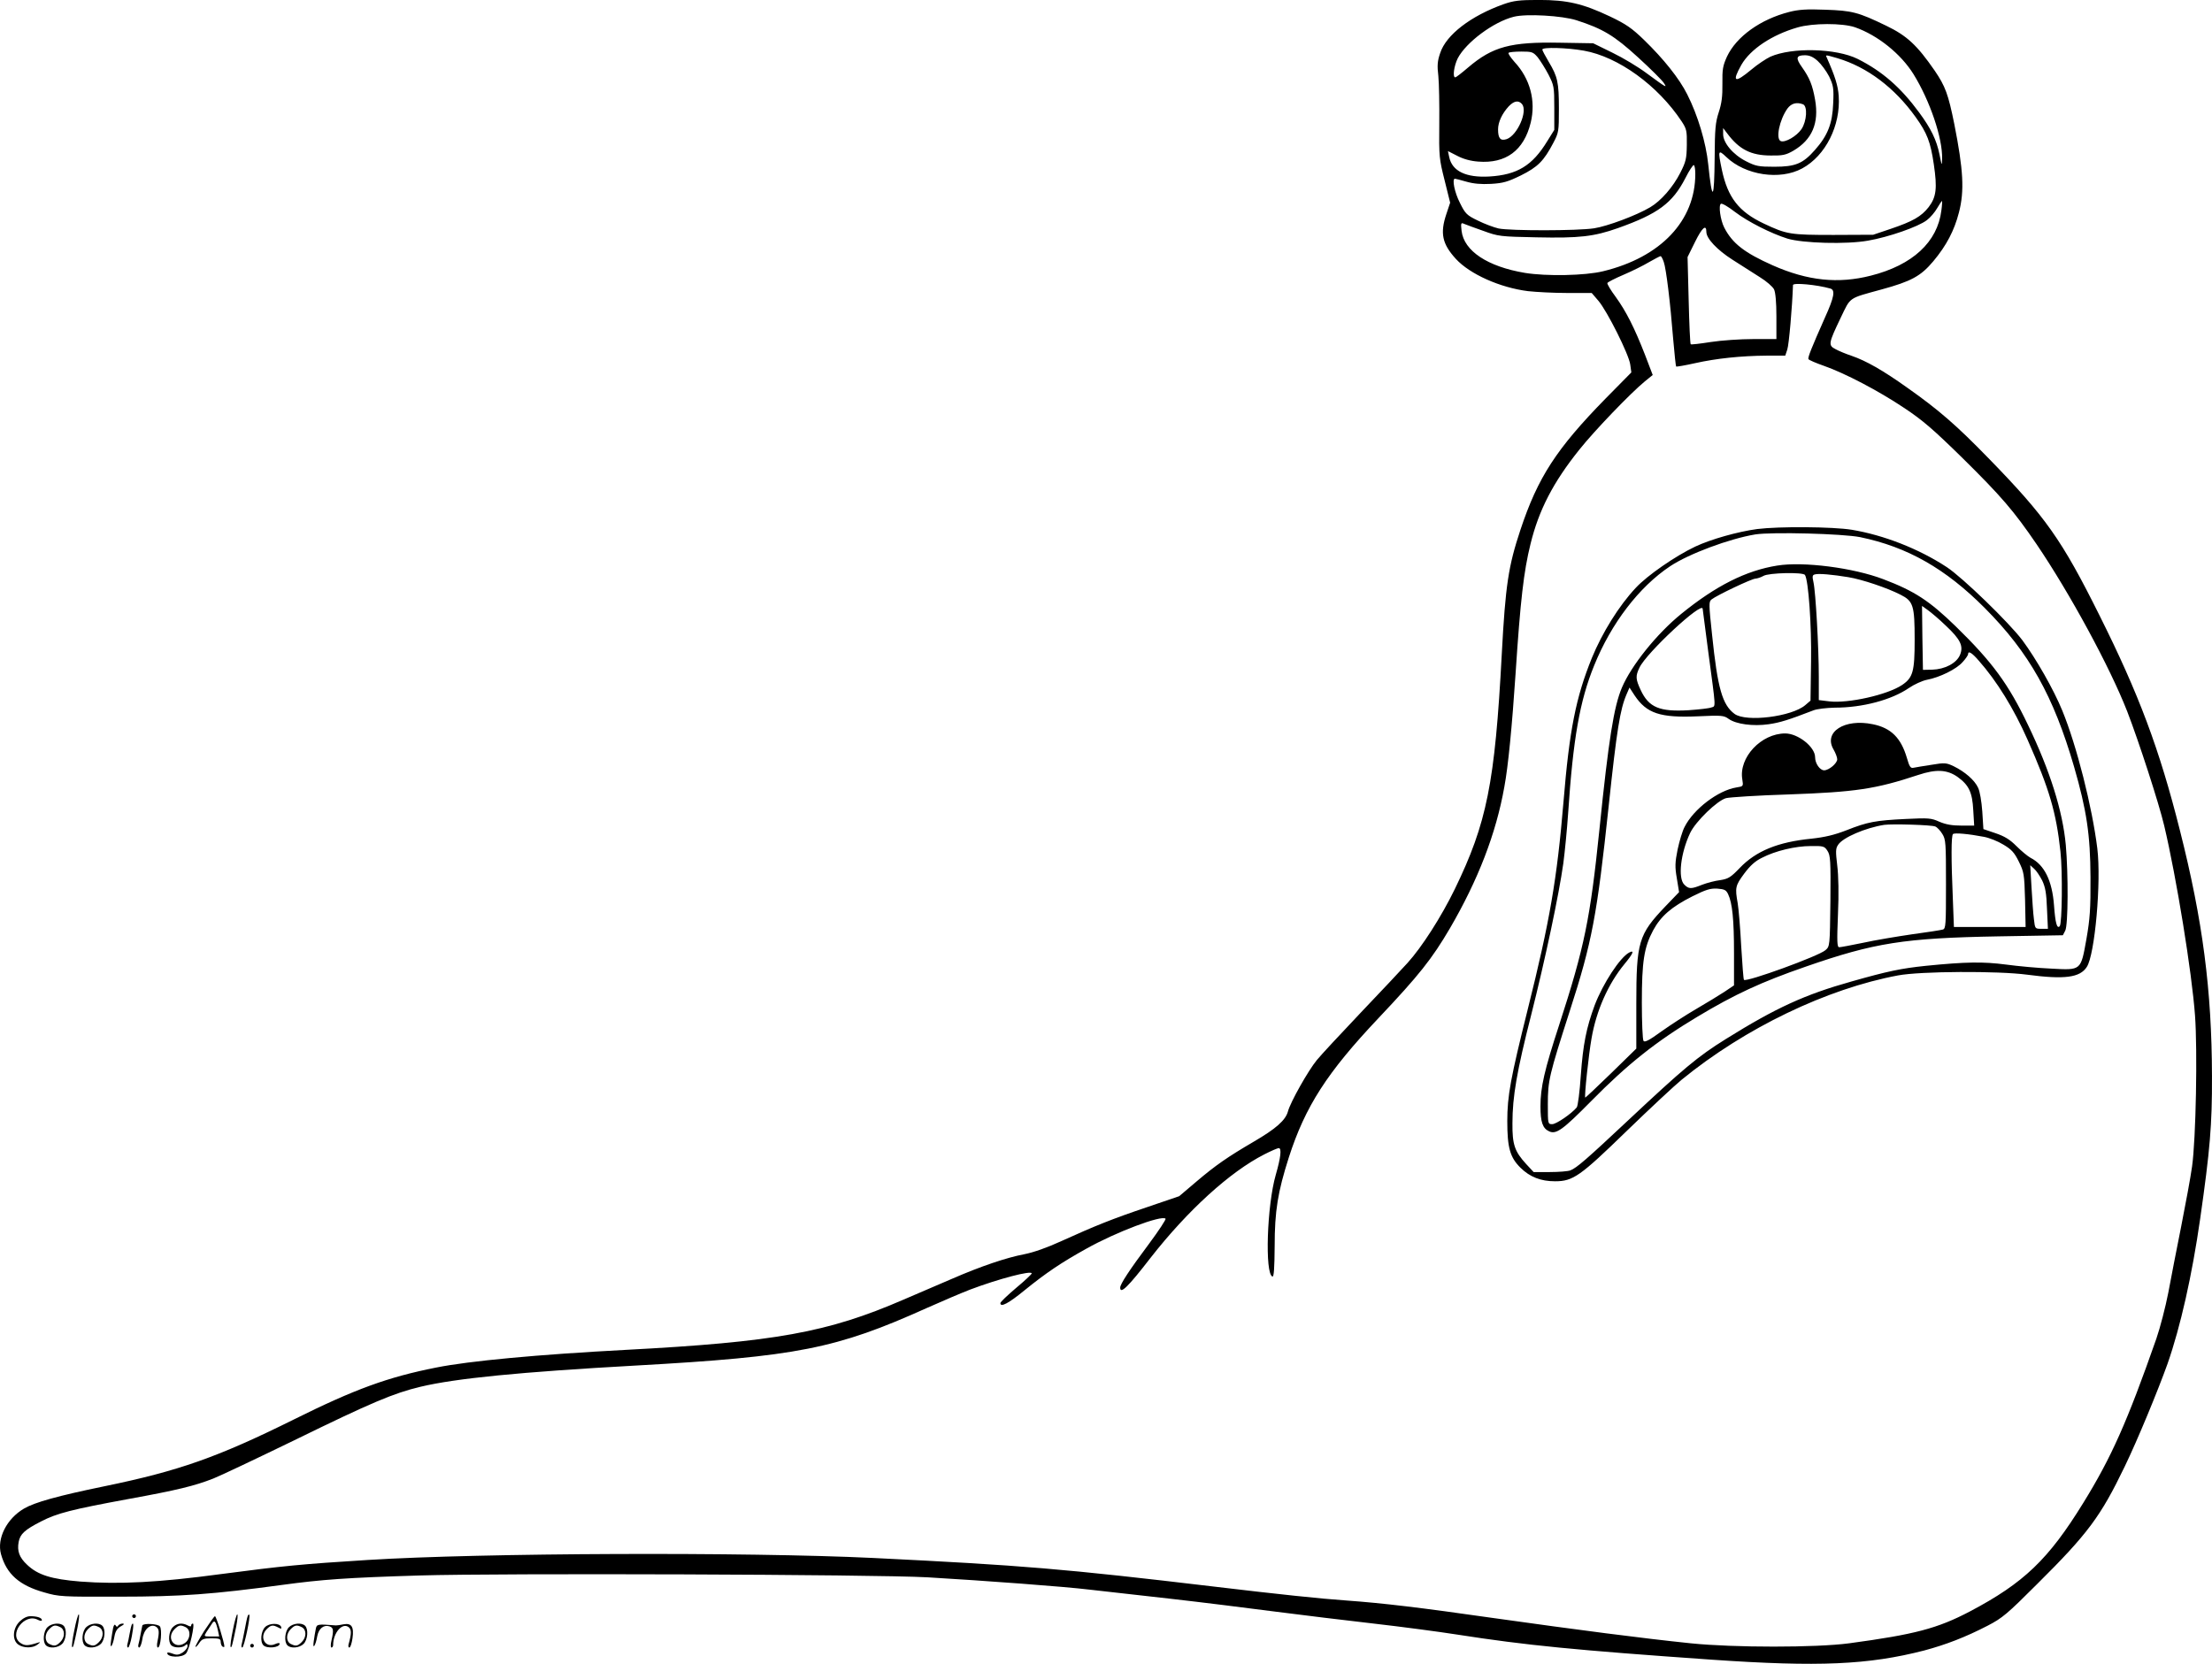
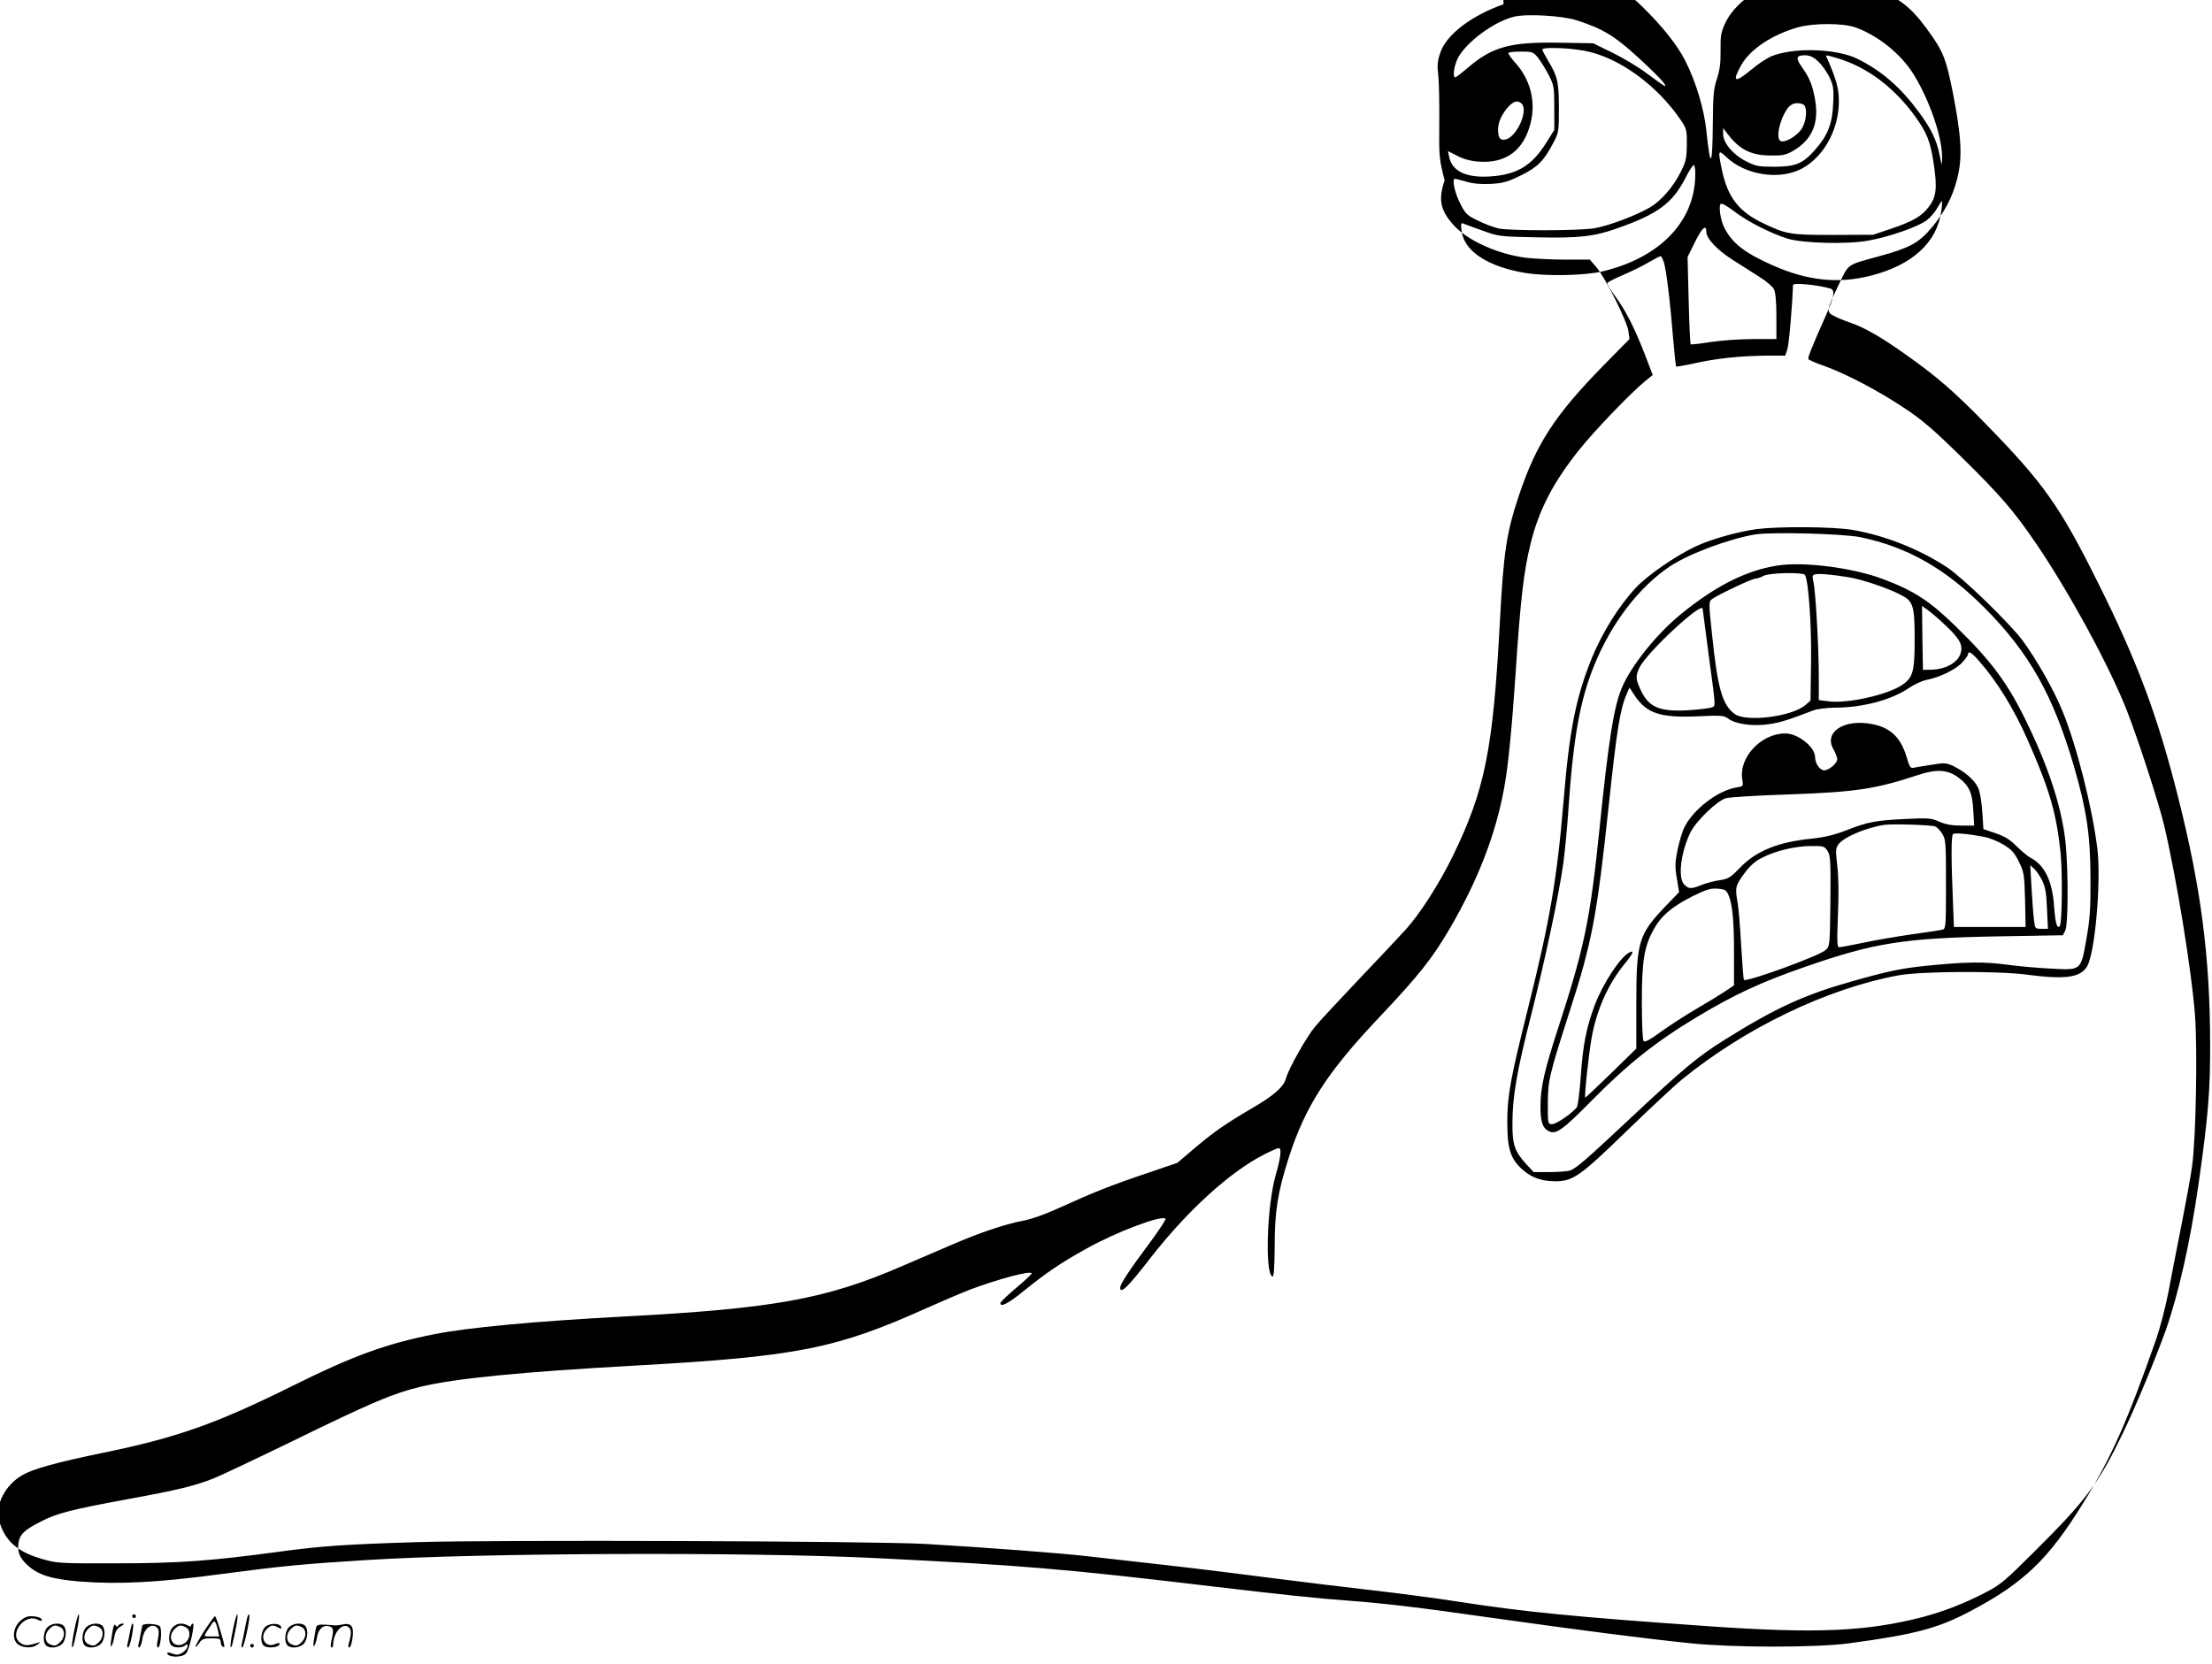
<svg xmlns="http://www.w3.org/2000/svg" version="1.0" viewBox="0 0 1200.045 902.832" preserveAspectRatio="xMidYMid meet">
  <g transform="translate(-0.274,903.979) scale(0.1,-0.1)" fill="#000000" stroke="none">
-     <path d="M8160 9017 c-177 -63 -312 -166 -344 -265 -15 -43 -17 -68 -10 -125 4 -40 6 -156 5 -259 -2 -178 0 -192 29 -307 l30 -121 -20 -60 c-36 -106 -23 -164 51 -245 76 -83 240 -156 391 -175 45 -5 142 -10 214 -10 l132 0 36 -42 c48 -56 166 -292 173 -346 l6 -43 -140 -142 c-267 -273 -367 -427 -462 -713 -65 -196 -81 -299 -101 -674 -37 -700 -81 -917 -255 -1275 -74 -152 -179 -315 -256 -400 -30 -33 -144 -155 -254 -270 -110 -116 -217 -231 -238 -257 -47 -57 -144 -229 -157 -279 -13 -48 -65 -94 -187 -165 -140 -82 -204 -126 -310 -216 l-93 -79 -173 -59 c-187 -63 -282 -101 -467 -185 -76 -35 -150 -61 -201 -71 -95 -18 -235 -65 -391 -133 -62 -26 -180 -78 -263 -113 -413 -179 -697 -230 -1510 -273 -473 -25 -849 -60 -1027 -96 -262 -52 -440 -117 -770 -281 -415 -206 -626 -280 -1029 -363 -253 -52 -378 -87 -436 -121 -94 -55 -148 -162 -125 -247 30 -108 99 -170 235 -208 79 -23 95 -24 407 -23 335 0 509 13 885 64 214 29 348 39 745 51 436 13 2467 6 2755 -10 306 -18 740 -50 880 -67 72 -8 267 -30 435 -49 168 -19 424 -51 570 -70 146 -19 387 -48 535 -65 149 -17 353 -44 455 -60 372 -58 637 -84 1380 -136 580 -40 849 -28 1152 50 116 31 223 72 343 134 81 42 106 63 270 227 275 273 344 366 475 638 70 145 179 409 232 557 70 200 133 479 177 787 53 370 65 509 64 773 -1 467 -50 845 -174 1334 -111 442 -223 740 -436 1166 -205 412 -293 536 -603 854 -173 178 -271 263 -440 382 -132 94 -223 146 -302 173 -30 10 -69 26 -87 36 -41 21 -39 31 28 171 55 114 39 103 221 153 161 44 213 72 281 153 72 86 114 167 139 264 31 118 24 233 -25 481 -33 163 -49 205 -106 289 -96 139 -151 190 -263 244 -153 74 -185 82 -331 87 -101 4 -144 1 -195 -12 -157 -40 -287 -134 -338 -242 -23 -51 -26 -69 -25 -148 1 -68 -4 -106 -20 -155 -18 -55 -21 -91 -22 -243 -2 -237 -13 -249 -35 -38 -12 116 -56 265 -114 379 -43 86 -128 192 -234 295 -66 64 -98 86 -184 127 -148 70 -232 90 -387 90 -106 0 -137 -4 -191 -23z m395 -87 c143 -46 205 -83 335 -202 68 -62 130 -124 139 -138 20 -30 15 -27 -94 53 -44 33 -127 83 -185 111 l-104 51 -181 3 c-267 5 -364 -21 -497 -134 -35 -30 -66 -54 -70 -54 -16 0 -7 62 13 103 45 87 195 199 305 226 68 17 260 6 339 -19z m1511 -38 c123 -43 249 -144 318 -255 89 -144 158 -347 155 -459 -1 -40 -2 -39 -14 23 -16 79 -46 141 -111 229 -100 136 -200 223 -333 290 -117 58 -356 64 -474 12 -23 -11 -70 -42 -103 -70 -91 -76 -107 -68 -54 26 49 85 166 163 305 203 83 24 242 24 311 1z m-1471 -127 c187 -33 402 -189 531 -384 27 -41 29 -52 28 -128 -1 -74 -5 -91 -35 -150 -40 -79 -106 -154 -164 -188 -74 -44 -232 -103 -304 -114 -89 -14 -455 -14 -518 -1 -26 6 -77 25 -113 43 -60 29 -68 37 -97 96 -29 56 -44 131 -27 131 3 0 31 -7 62 -16 38 -11 79 -15 134 -12 66 4 90 11 162 46 92 46 124 78 176 177 29 55 30 62 30 184 0 145 -7 175 -55 255 -19 32 -35 62 -35 67 0 14 135 10 225 -6z m-250 -36 c14 -18 40 -59 58 -93 30 -59 32 -66 32 -181 l0 -120 -38 -61 c-81 -133 -163 -183 -315 -192 -126 -7 -201 29 -217 105 l-7 33 51 -26 c32 -17 72 -28 113 -31 150 -12 248 60 285 211 29 118 -3 239 -88 330 -21 24 -36 46 -32 49 3 4 34 7 69 7 58 0 64 -2 89 -31z m1519 -20 c19 -17 47 -55 62 -84 23 -49 26 -63 22 -147 -4 -108 -29 -173 -99 -252 -65 -74 -106 -91 -220 -91 -86 0 -101 3 -154 30 -71 36 -125 101 -124 148 l0 32 22 -29 c65 -87 129 -120 237 -120 64 -1 82 3 122 26 102 60 140 150 118 276 -14 80 -30 119 -71 177 -36 50 -32 65 16 65 24 0 45 -9 69 -31z m107 15 c162 -48 311 -161 424 -319 63 -88 81 -135 99 -257 19 -129 14 -177 -28 -232 -40 -51 -85 -77 -206 -118 l-95 -32 -215 -1 c-236 0 -254 3 -379 62 -135 64 -195 141 -227 292 -22 106 -20 111 24 69 103 -99 291 -128 412 -62 127 69 209 233 198 393 -4 57 -20 107 -65 209 -7 15 -8 15 58 -4z m-1711 -249 c32 -39 -25 -169 -83 -190 -34 -11 -47 3 -47 53 0 39 22 86 58 125 29 30 53 34 72 12z m1524 -1 c26 -10 21 -92 -8 -135 -26 -38 -88 -74 -112 -65 -29 11 -8 115 36 177 21 28 49 36 84 23z m-584 -378 c0 -254 -187 -452 -500 -528 -98 -24 -307 -28 -424 -9 -203 34 -331 119 -344 228 -5 43 -3 46 14 38 10 -4 57 -22 104 -38 82 -30 91 -31 289 -35 232 -5 311 4 441 50 217 77 296 135 366 271 21 42 42 73 46 71 5 -3 8 -24 8 -48z m1335 -198 c-21 -172 -157 -297 -383 -354 -177 -45 -342 -28 -532 56 -153 68 -219 119 -263 205 -21 41 -32 121 -18 129 6 4 40 -16 76 -44 71 -54 196 -117 285 -145 83 -25 320 -32 437 -11 111 19 272 75 319 111 19 14 44 44 56 65 13 22 25 40 26 40 2 0 1 -24 -3 -52z m-1275 -117 c0 -35 58 -97 141 -150 46 -29 113 -72 149 -95 36 -22 70 -52 77 -66 8 -16 13 -70 13 -147 l0 -123 -126 0 c-69 0 -172 -7 -230 -16 -58 -9 -107 -15 -109 -12 -3 2 -8 110 -11 239 l-6 234 41 83 c38 77 61 97 61 53z m-231 -163 c13 -37 35 -216 51 -418 7 -80 14 -147 16 -149 2 -2 48 6 102 18 116 26 250 40 389 41 l101 0 11 33 c9 25 27 232 31 350 0 14 130 2 203 -19 27 -8 21 -46 -29 -156 -74 -167 -95 -219 -90 -227 3 -5 40 -21 83 -36 114 -40 296 -135 435 -228 100 -66 159 -117 317 -272 210 -207 279 -287 403 -469 179 -264 396 -663 491 -906 63 -163 172 -498 201 -621 66 -279 150 -795 167 -1029 14 -190 5 -670 -16 -820 -8 -58 -35 -204 -59 -325 -24 -121 -56 -283 -70 -360 -15 -77 -44 -189 -65 -250 -158 -451 -244 -644 -396 -890 -189 -307 -323 -435 -615 -589 -177 -93 -300 -125 -655 -173 -181 -24 -625 -24 -860 0 -261 27 -608 72 -1070 137 -398 57 -601 81 -795 95 -144 10 -371 34 -715 75 -825 98 -1043 116 -1855 156 -686 33 -2123 28 -2745 -11 -351 -22 -457 -32 -790 -76 -341 -46 -555 -57 -766 -41 -159 13 -231 36 -289 91 -43 40 -55 75 -46 124 8 43 33 66 121 111 87 45 166 65 475 122 264 48 358 71 460 111 36 14 234 108 440 208 419 205 538 255 684 290 193 46 540 80 1166 115 878 49 1089 91 1580 312 85 38 191 83 235 100 153 58 335 106 335 88 0 -4 -38 -40 -85 -79 -47 -40 -85 -76 -85 -82 0 -25 44 -2 133 71 115 93 196 148 333 224 160 90 409 184 430 163 4 -3 -36 -64 -88 -134 -109 -146 -158 -221 -158 -240 0 -38 43 4 165 162 200 256 430 466 617 561 37 19 72 34 78 34 17 0 11 -51 -16 -145 -48 -166 -60 -538 -18 -552 8 -3 11 47 12 164 0 192 17 295 77 483 89 276 207 460 486 755 221 234 290 321 388 488 152 261 250 513 295 767 21 112 42 331 61 615 26 396 44 554 81 703 45 184 123 335 265 512 81 102 278 307 356 371 l42 34 -42 110 c-57 146 -102 235 -159 314 -27 36 -47 70 -45 75 2 5 41 25 88 45 47 20 109 51 139 69 30 17 58 32 62 32 3 0 11 -14 17 -32z M9535 6169 c-104 -14 -250 -55 -335 -95 -108 -51 -261 -157 -323 -224 -92 -98 -182 -244 -238 -380 -87 -215 -122 -391 -154 -780 -35 -419 -74 -647 -194 -1127 -93 -373 -111 -469 -111 -607 0 -144 15 -197 72 -253 51 -50 110 -73 187 -73 98 0 136 27 390 274 125 121 259 246 297 277 344 281 788 494 1174 566 123 23 542 25 700 4 203 -27 287 -16 324 42 44 67 79 463 57 643 -28 226 -112 558 -190 748 -47 115 -142 281 -216 381 -73 97 -325 341 -410 397 -152 100 -342 174 -515 203 -105 17 -395 19 -515 4z m560 -44 c256 -53 463 -171 675 -384 242 -243 373 -477 485 -862 68 -236 88 -368 89 -599 1 -172 -3 -226 -22 -335 -31 -173 -27 -170 -192 -161 -69 3 -179 13 -245 22 -124 16 -215 15 -435 -7 -134 -14 -206 -29 -403 -85 -253 -71 -410 -143 -681 -312 -153 -95 -231 -161 -531 -442 -224 -210 -279 -258 -313 -271 -13 -5 -63 -9 -111 -9 l-88 0 -41 44 c-62 68 -75 105 -74 221 0 145 24 283 102 589 75 297 150 649 174 821 8 61 20 182 26 270 27 407 63 611 141 803 93 230 244 427 412 539 102 68 323 150 463 173 92 14 474 4 569 -15z M9645 5971 c-170 -27 -334 -110 -521 -262 -133 -108 -271 -280 -322 -400 -44 -104 -72 -280 -122 -769 -50 -486 -81 -638 -218 -1060 -81 -248 -102 -340 -102 -444 0 -85 12 -119 47 -135 38 -18 74 8 228 164 198 201 353 324 575 457 203 122 347 189 590 273 371 129 533 155 1045 164 l349 6 13 25 c16 31 17 307 3 465 -17 185 -86 404 -205 651 -106 222 -193 341 -392 535 -143 139 -224 192 -393 256 -162 62 -434 97 -575 74z m150 -51 c19 -31 36 -271 33 -468 l-3 -214 -28 -24 c-73 -63 -321 -94 -384 -48 -66 49 -92 138 -122 429 -18 167 -18 180 -3 192 29 23 219 113 238 113 11 1 30 7 44 15 29 17 215 21 225 5z m235 -12 c74 -12 211 -58 283 -95 70 -35 77 -59 77 -245 0 -172 -9 -205 -68 -245 -81 -54 -293 -101 -395 -89 l-57 7 0 127 c0 157 -17 461 -29 513 -7 31 -6 39 8 42 20 6 96 -1 181 -15z m529 -263 c80 -75 97 -111 77 -159 -19 -45 -82 -78 -151 -80 l-50 -1 -3 173 -2 174 32 -23 c18 -13 62 -50 97 -84z m-1319 91 c0 -2 13 -102 29 -223 44 -329 43 -303 18 -312 -12 -5 -68 -11 -124 -15 -157 -9 -215 15 -259 109 -28 60 -29 76 -7 122 38 81 343 364 343 319z m1497 -280 c99 -112 191 -261 266 -431 118 -267 155 -393 178 -606 12 -109 9 -392 -4 -405 -15 -16 -24 18 -31 114 -10 133 -52 219 -127 257 -15 8 -50 37 -77 64 -36 36 -64 53 -114 70 l-65 22 -6 95 c-4 55 -13 110 -23 130 -19 41 -71 86 -132 116 -40 19 -49 20 -120 8 -42 -6 -86 -14 -97 -16 -17 -4 -23 4 -37 53 -32 109 -86 163 -185 183 -153 32 -269 -42 -213 -137 11 -19 20 -43 20 -53 0 -22 -45 -60 -71 -60 -23 0 -49 37 -49 71 0 56 -93 129 -162 129 -131 0 -253 -131 -233 -249 6 -38 6 -38 -32 -44 -99 -16 -232 -117 -281 -214 -12 -22 -28 -77 -38 -123 -14 -70 -15 -94 -4 -157 l12 -74 -75 -78 c-145 -152 -157 -192 -157 -528 l0 -243 -137 -134 c-76 -74 -139 -133 -140 -132 -6 5 19 237 34 321 26 151 90 296 179 404 47 57 56 78 25 62 -50 -27 -142 -168 -187 -286 -45 -122 -63 -212 -75 -379 -6 -90 -16 -167 -22 -175 -28 -34 -111 -91 -133 -91 -24 0 -24 1 -24 108 0 128 7 157 119 506 121 373 148 520 211 1111 44 415 62 526 97 607 l16 37 28 -43 c65 -97 138 -122 342 -113 130 6 142 5 168 -14 41 -29 133 -41 217 -29 62 9 107 23 242 75 19 8 72 14 117 15 151 0 307 42 401 106 29 20 73 40 98 45 70 13 161 58 194 96 17 18 30 38 30 43 0 20 20 9 57 -34z m-114 -632 c61 -44 80 -83 85 -181 l5 -83 -70 0 c-50 0 -84 6 -119 21 -44 20 -59 21 -181 15 -166 -8 -208 -16 -322 -61 -67 -26 -118 -38 -191 -46 -182 -18 -301 -67 -389 -159 -49 -51 -62 -59 -106 -66 -27 -3 -72 -15 -98 -25 -60 -24 -72 -24 -97 1 -35 35 -20 170 32 280 30 63 147 176 195 189 21 5 173 15 338 20 364 13 473 29 705 106 97 32 156 29 213 -11z m-121 -269 c10 -4 27 -22 38 -40 19 -30 20 -49 20 -273 0 -221 -1 -241 -17 -246 -10 -3 -85 -15 -168 -26 -82 -12 -202 -32 -265 -46 -63 -13 -121 -24 -129 -24 -12 0 -13 29 -7 178 5 112 3 210 -4 266 -9 76 -9 92 5 112 25 39 148 92 250 108 43 6 257 0 277 -9z m264 -56 c28 -5 76 -24 105 -42 44 -26 60 -43 84 -92 28 -57 30 -67 34 -207 l3 -148 -194 0 -195 0 -6 158 c-9 208 -9 337 1 346 8 8 85 1 168 -15z m-849 -76 c16 -24 18 -52 16 -273 -3 -245 -3 -245 -27 -266 -36 -32 -429 -175 -442 -161 -3 2 -9 85 -15 183 -5 99 -14 203 -19 233 -15 84 -13 95 35 160 32 43 59 68 96 86 73 38 182 64 266 64 68 1 74 -1 90 -26z m1165 -161 c17 -36 23 -69 26 -154 l5 -108 -35 0 c-35 0 -35 0 -41 53 -4 28 -9 106 -13 172 l-7 120 21 -19 c12 -10 31 -39 44 -64z m-1704 -74 c23 -48 32 -138 32 -319 l0 -176 -52 -35 c-29 -19 -98 -61 -153 -93 -55 -32 -140 -87 -189 -122 -66 -48 -91 -61 -97 -51 -5 7 -9 101 -9 208 0 223 12 299 61 391 42 78 100 128 213 185 74 37 98 44 135 42 39 -3 48 -7 59 -30z M406 194 c-10 -47 -15 -88 -12 -91 5 -6 9 7 30 110 7 37 10 67 6 67 -4 0 -15 -39 -24 -86z M720 270 c0 -5 5 -10 10 -10 6 0 10 5 10 10 0 6 -4 10 -10 10 -5 0 -10 -4 -10 -10z M1266 194 c-10 -47 -15 -88 -12 -91 5 -6 9 7 30 110 7 37 10 67 6 67 -4 0 -15 -39 -24 -86z M1346 269 c-3 -8 -10 -41 -16 -74 -6 -33 -14 -68 -16 -77 -3 -10 -1 -18 3 -18 10 0 46 171 38 178 -2 3 -7 -1 -9 -9z M109 241 c-38 -38 -41 -101 -7 -125 29 -20 79 -20 104 0 18 14 18 15 1 10 -53 -17 -69 -17 -92 -2 -69 45 21 166 94 126 12 -6 21 -7 21 -1 0 12 -25 21 -62 21 -19 0 -39 -10 -59 -29z M1110 189 c-28 -45 -49 -83 -47 -85 2 -3 12 7 21 21 14 21 24 25 66 25 43 0 50 -3 50 -19 0 -11 5 -23 10 -26 6 -3 10 -3 10 1 0 20 -44 164 -51 164 -4 0 -30 -37 -59 -81z m75 4 l7 -33 -42 0 c-42 0 -42 0 -28 23 8 12 21 32 29 44 15 25 22 18 34 -34z M260 210 c-22 -22 -27 -79 -8 -98 19 -19 66 -14 88 8 22 22 27 79 8 98 -19 19 -66 14 -88 -8z m71 0 c25 -14 25 -54 -1 -80 -23 -23 -33 -24 -61 -10 -25 14 -25 54 1 80 23 23 33 24 61 10z M470 210 c-22 -22 -27 -79 -8 -98 19 -19 66 -14 88 8 22 22 27 79 8 98 -19 19 -66 14 -88 -8z m71 0 c25 -14 25 -54 -1 -80 -23 -23 -33 -24 -61 -10 -25 14 -25 54 1 80 23 23 33 24 61 10z M616 204 c-3 -16 -8 -47 -11 -69 -8 -51 10 -26 19 27 5 27 15 42 34 53 18 10 22 14 10 15 -9 0 -20 -5 -24 -11 -5 -8 -9 -8 -14 1 -5 8 -10 3 -14 -16z M717 223 c-2 -4 -7 -26 -11 -48 -4 -22 -9 -48 -12 -57 -3 -10 -1 -18 4 -18 4 0 14 28 20 62 11 58 10 81 -1 61z M775 220 c-1 -3 -5 -23 -9 -45 -4 -22 -9 -48 -12 -57 -3 -10 -1 -18 4 -18 5 0 13 20 17 45 7 53 44 87 74 68 17 -11 19 -28 8 -80 -4 -18 -3 -33 2 -33 16 0 24 99 11 115 -12 14 -87 18 -95 5z M940 210 c-22 -22 -27 -79 -8 -98 15 -15 61 -15 76 0 9 9 12 8 12 -5 0 -9 -12 -24 -26 -34 -21 -13 -32 -15 -55 -6 -16 6 -29 8 -29 3 0 -24 81 -27 102 -2 18 19 50 162 37 162 -5 0 -9 -5 -9 -10 0 -7 -6 -7 -19 0 -30 16 -59 12 -81 -10z m71 0 c29 -16 25 -65 -6 -86 -56 -37 -103 28 -55 76 23 23 33 24 61 10z M1441 211 c-23 -23 -28 -80 -9 -99 19 -19 88 -13 88 9 0 5 -11 4 -24 -2 -54 -25 -89 38 -46 81 23 23 33 24 62 9 16 -9 19 -8 16 3 -8 22 -64 22 -87 -1z M1570 210 c-22 -22 -27 -79 -8 -98 19 -19 66 -14 88 8 22 22 27 79 8 98 -19 19 -66 14 -88 -8z m71 0 c25 -14 25 -54 -1 -80 -23 -23 -33 -24 -61 -10 -25 14 -25 54 1 80 23 23 33 24 61 10z M1716 201 c-3 -14 -8 -44 -11 -66 -8 -51 10 -26 19 27 8 41 35 63 66 53 22 -7 24 -21 11 -77 -5 -22 -5 -38 0 -38 5 0 9 6 9 13 0 68 51 125 85 97 15 -13 15 -35 -1 -92 -3 -10 -1 -18 4 -18 6 0 13 23 17 50 9 63 -5 84 -49 76 -17 -4 -35 -6 -41 -6 -101 8 -104 7 -109 -19z M1360 110 c0 -5 5 -10 10 -10 6 0 10 5 10 10 0 6 -4 10 -10 10 -5 0 -10 -4 -10 -10z" />
+     <path d="M8160 9017 c-177 -63 -312 -166 -344 -265 -15 -43 -17 -68 -10 -125 4 -40 6 -156 5 -259 -2 -178 0 -192 29 -307 c-36 -106 -23 -164 51 -245 76 -83 240 -156 391 -175 45 -5 142 -10 214 -10 l132 0 36 -42 c48 -56 166 -292 173 -346 l6 -43 -140 -142 c-267 -273 -367 -427 -462 -713 -65 -196 -81 -299 -101 -674 -37 -700 -81 -917 -255 -1275 -74 -152 -179 -315 -256 -400 -30 -33 -144 -155 -254 -270 -110 -116 -217 -231 -238 -257 -47 -57 -144 -229 -157 -279 -13 -48 -65 -94 -187 -165 -140 -82 -204 -126 -310 -216 l-93 -79 -173 -59 c-187 -63 -282 -101 -467 -185 -76 -35 -150 -61 -201 -71 -95 -18 -235 -65 -391 -133 -62 -26 -180 -78 -263 -113 -413 -179 -697 -230 -1510 -273 -473 -25 -849 -60 -1027 -96 -262 -52 -440 -117 -770 -281 -415 -206 -626 -280 -1029 -363 -253 -52 -378 -87 -436 -121 -94 -55 -148 -162 -125 -247 30 -108 99 -170 235 -208 79 -23 95 -24 407 -23 335 0 509 13 885 64 214 29 348 39 745 51 436 13 2467 6 2755 -10 306 -18 740 -50 880 -67 72 -8 267 -30 435 -49 168 -19 424 -51 570 -70 146 -19 387 -48 535 -65 149 -17 353 -44 455 -60 372 -58 637 -84 1380 -136 580 -40 849 -28 1152 50 116 31 223 72 343 134 81 42 106 63 270 227 275 273 344 366 475 638 70 145 179 409 232 557 70 200 133 479 177 787 53 370 65 509 64 773 -1 467 -50 845 -174 1334 -111 442 -223 740 -436 1166 -205 412 -293 536 -603 854 -173 178 -271 263 -440 382 -132 94 -223 146 -302 173 -30 10 -69 26 -87 36 -41 21 -39 31 28 171 55 114 39 103 221 153 161 44 213 72 281 153 72 86 114 167 139 264 31 118 24 233 -25 481 -33 163 -49 205 -106 289 -96 139 -151 190 -263 244 -153 74 -185 82 -331 87 -101 4 -144 1 -195 -12 -157 -40 -287 -134 -338 -242 -23 -51 -26 -69 -25 -148 1 -68 -4 -106 -20 -155 -18 -55 -21 -91 -22 -243 -2 -237 -13 -249 -35 -38 -12 116 -56 265 -114 379 -43 86 -128 192 -234 295 -66 64 -98 86 -184 127 -148 70 -232 90 -387 90 -106 0 -137 -4 -191 -23z m395 -87 c143 -46 205 -83 335 -202 68 -62 130 -124 139 -138 20 -30 15 -27 -94 53 -44 33 -127 83 -185 111 l-104 51 -181 3 c-267 5 -364 -21 -497 -134 -35 -30 -66 -54 -70 -54 -16 0 -7 62 13 103 45 87 195 199 305 226 68 17 260 6 339 -19z m1511 -38 c123 -43 249 -144 318 -255 89 -144 158 -347 155 -459 -1 -40 -2 -39 -14 23 -16 79 -46 141 -111 229 -100 136 -200 223 -333 290 -117 58 -356 64 -474 12 -23 -11 -70 -42 -103 -70 -91 -76 -107 -68 -54 26 49 85 166 163 305 203 83 24 242 24 311 1z m-1471 -127 c187 -33 402 -189 531 -384 27 -41 29 -52 28 -128 -1 -74 -5 -91 -35 -150 -40 -79 -106 -154 -164 -188 -74 -44 -232 -103 -304 -114 -89 -14 -455 -14 -518 -1 -26 6 -77 25 -113 43 -60 29 -68 37 -97 96 -29 56 -44 131 -27 131 3 0 31 -7 62 -16 38 -11 79 -15 134 -12 66 4 90 11 162 46 92 46 124 78 176 177 29 55 30 62 30 184 0 145 -7 175 -55 255 -19 32 -35 62 -35 67 0 14 135 10 225 -6z m-250 -36 c14 -18 40 -59 58 -93 30 -59 32 -66 32 -181 l0 -120 -38 -61 c-81 -133 -163 -183 -315 -192 -126 -7 -201 29 -217 105 l-7 33 51 -26 c32 -17 72 -28 113 -31 150 -12 248 60 285 211 29 118 -3 239 -88 330 -21 24 -36 46 -32 49 3 4 34 7 69 7 58 0 64 -2 89 -31z m1519 -20 c19 -17 47 -55 62 -84 23 -49 26 -63 22 -147 -4 -108 -29 -173 -99 -252 -65 -74 -106 -91 -220 -91 -86 0 -101 3 -154 30 -71 36 -125 101 -124 148 l0 32 22 -29 c65 -87 129 -120 237 -120 64 -1 82 3 122 26 102 60 140 150 118 276 -14 80 -30 119 -71 177 -36 50 -32 65 16 65 24 0 45 -9 69 -31z m107 15 c162 -48 311 -161 424 -319 63 -88 81 -135 99 -257 19 -129 14 -177 -28 -232 -40 -51 -85 -77 -206 -118 l-95 -32 -215 -1 c-236 0 -254 3 -379 62 -135 64 -195 141 -227 292 -22 106 -20 111 24 69 103 -99 291 -128 412 -62 127 69 209 233 198 393 -4 57 -20 107 -65 209 -7 15 -8 15 58 -4z m-1711 -249 c32 -39 -25 -169 -83 -190 -34 -11 -47 3 -47 53 0 39 22 86 58 125 29 30 53 34 72 12z m1524 -1 c26 -10 21 -92 -8 -135 -26 -38 -88 -74 -112 -65 -29 11 -8 115 36 177 21 28 49 36 84 23z m-584 -378 c0 -254 -187 -452 -500 -528 -98 -24 -307 -28 -424 -9 -203 34 -331 119 -344 228 -5 43 -3 46 14 38 10 -4 57 -22 104 -38 82 -30 91 -31 289 -35 232 -5 311 4 441 50 217 77 296 135 366 271 21 42 42 73 46 71 5 -3 8 -24 8 -48z m1335 -198 c-21 -172 -157 -297 -383 -354 -177 -45 -342 -28 -532 56 -153 68 -219 119 -263 205 -21 41 -32 121 -18 129 6 4 40 -16 76 -44 71 -54 196 -117 285 -145 83 -25 320 -32 437 -11 111 19 272 75 319 111 19 14 44 44 56 65 13 22 25 40 26 40 2 0 1 -24 -3 -52z m-1275 -117 c0 -35 58 -97 141 -150 46 -29 113 -72 149 -95 36 -22 70 -52 77 -66 8 -16 13 -70 13 -147 l0 -123 -126 0 c-69 0 -172 -7 -230 -16 -58 -9 -107 -15 -109 -12 -3 2 -8 110 -11 239 l-6 234 41 83 c38 77 61 97 61 53z m-231 -163 c13 -37 35 -216 51 -418 7 -80 14 -147 16 -149 2 -2 48 6 102 18 116 26 250 40 389 41 l101 0 11 33 c9 25 27 232 31 350 0 14 130 2 203 -19 27 -8 21 -46 -29 -156 -74 -167 -95 -219 -90 -227 3 -5 40 -21 83 -36 114 -40 296 -135 435 -228 100 -66 159 -117 317 -272 210 -207 279 -287 403 -469 179 -264 396 -663 491 -906 63 -163 172 -498 201 -621 66 -279 150 -795 167 -1029 14 -190 5 -670 -16 -820 -8 -58 -35 -204 -59 -325 -24 -121 -56 -283 -70 -360 -15 -77 -44 -189 -65 -250 -158 -451 -244 -644 -396 -890 -189 -307 -323 -435 -615 -589 -177 -93 -300 -125 -655 -173 -181 -24 -625 -24 -860 0 -261 27 -608 72 -1070 137 -398 57 -601 81 -795 95 -144 10 -371 34 -715 75 -825 98 -1043 116 -1855 156 -686 33 -2123 28 -2745 -11 -351 -22 -457 -32 -790 -76 -341 -46 -555 -57 -766 -41 -159 13 -231 36 -289 91 -43 40 -55 75 -46 124 8 43 33 66 121 111 87 45 166 65 475 122 264 48 358 71 460 111 36 14 234 108 440 208 419 205 538 255 684 290 193 46 540 80 1166 115 878 49 1089 91 1580 312 85 38 191 83 235 100 153 58 335 106 335 88 0 -4 -38 -40 -85 -79 -47 -40 -85 -76 -85 -82 0 -25 44 -2 133 71 115 93 196 148 333 224 160 90 409 184 430 163 4 -3 -36 -64 -88 -134 -109 -146 -158 -221 -158 -240 0 -38 43 4 165 162 200 256 430 466 617 561 37 19 72 34 78 34 17 0 11 -51 -16 -145 -48 -166 -60 -538 -18 -552 8 -3 11 47 12 164 0 192 17 295 77 483 89 276 207 460 486 755 221 234 290 321 388 488 152 261 250 513 295 767 21 112 42 331 61 615 26 396 44 554 81 703 45 184 123 335 265 512 81 102 278 307 356 371 l42 34 -42 110 c-57 146 -102 235 -159 314 -27 36 -47 70 -45 75 2 5 41 25 88 45 47 20 109 51 139 69 30 17 58 32 62 32 3 0 11 -14 17 -32z M9535 6169 c-104 -14 -250 -55 -335 -95 -108 -51 -261 -157 -323 -224 -92 -98 -182 -244 -238 -380 -87 -215 -122 -391 -154 -780 -35 -419 -74 -647 -194 -1127 -93 -373 -111 -469 -111 -607 0 -144 15 -197 72 -253 51 -50 110 -73 187 -73 98 0 136 27 390 274 125 121 259 246 297 277 344 281 788 494 1174 566 123 23 542 25 700 4 203 -27 287 -16 324 42 44 67 79 463 57 643 -28 226 -112 558 -190 748 -47 115 -142 281 -216 381 -73 97 -325 341 -410 397 -152 100 -342 174 -515 203 -105 17 -395 19 -515 4z m560 -44 c256 -53 463 -171 675 -384 242 -243 373 -477 485 -862 68 -236 88 -368 89 -599 1 -172 -3 -226 -22 -335 -31 -173 -27 -170 -192 -161 -69 3 -179 13 -245 22 -124 16 -215 15 -435 -7 -134 -14 -206 -29 -403 -85 -253 -71 -410 -143 -681 -312 -153 -95 -231 -161 -531 -442 -224 -210 -279 -258 -313 -271 -13 -5 -63 -9 -111 -9 l-88 0 -41 44 c-62 68 -75 105 -74 221 0 145 24 283 102 589 75 297 150 649 174 821 8 61 20 182 26 270 27 407 63 611 141 803 93 230 244 427 412 539 102 68 323 150 463 173 92 14 474 4 569 -15z M9645 5971 c-170 -27 -334 -110 -521 -262 -133 -108 -271 -280 -322 -400 -44 -104 -72 -280 -122 -769 -50 -486 -81 -638 -218 -1060 -81 -248 -102 -340 -102 -444 0 -85 12 -119 47 -135 38 -18 74 8 228 164 198 201 353 324 575 457 203 122 347 189 590 273 371 129 533 155 1045 164 l349 6 13 25 c16 31 17 307 3 465 -17 185 -86 404 -205 651 -106 222 -193 341 -392 535 -143 139 -224 192 -393 256 -162 62 -434 97 -575 74z m150 -51 c19 -31 36 -271 33 -468 l-3 -214 -28 -24 c-73 -63 -321 -94 -384 -48 -66 49 -92 138 -122 429 -18 167 -18 180 -3 192 29 23 219 113 238 113 11 1 30 7 44 15 29 17 215 21 225 5z m235 -12 c74 -12 211 -58 283 -95 70 -35 77 -59 77 -245 0 -172 -9 -205 -68 -245 -81 -54 -293 -101 -395 -89 l-57 7 0 127 c0 157 -17 461 -29 513 -7 31 -6 39 8 42 20 6 96 -1 181 -15z m529 -263 c80 -75 97 -111 77 -159 -19 -45 -82 -78 -151 -80 l-50 -1 -3 173 -2 174 32 -23 c18 -13 62 -50 97 -84z m-1319 91 c0 -2 13 -102 29 -223 44 -329 43 -303 18 -312 -12 -5 -68 -11 -124 -15 -157 -9 -215 15 -259 109 -28 60 -29 76 -7 122 38 81 343 364 343 319z m1497 -280 c99 -112 191 -261 266 -431 118 -267 155 -393 178 -606 12 -109 9 -392 -4 -405 -15 -16 -24 18 -31 114 -10 133 -52 219 -127 257 -15 8 -50 37 -77 64 -36 36 -64 53 -114 70 l-65 22 -6 95 c-4 55 -13 110 -23 130 -19 41 -71 86 -132 116 -40 19 -49 20 -120 8 -42 -6 -86 -14 -97 -16 -17 -4 -23 4 -37 53 -32 109 -86 163 -185 183 -153 32 -269 -42 -213 -137 11 -19 20 -43 20 -53 0 -22 -45 -60 -71 -60 -23 0 -49 37 -49 71 0 56 -93 129 -162 129 -131 0 -253 -131 -233 -249 6 -38 6 -38 -32 -44 -99 -16 -232 -117 -281 -214 -12 -22 -28 -77 -38 -123 -14 -70 -15 -94 -4 -157 l12 -74 -75 -78 c-145 -152 -157 -192 -157 -528 l0 -243 -137 -134 c-76 -74 -139 -133 -140 -132 -6 5 19 237 34 321 26 151 90 296 179 404 47 57 56 78 25 62 -50 -27 -142 -168 -187 -286 -45 -122 -63 -212 -75 -379 -6 -90 -16 -167 -22 -175 -28 -34 -111 -91 -133 -91 -24 0 -24 1 -24 108 0 128 7 157 119 506 121 373 148 520 211 1111 44 415 62 526 97 607 l16 37 28 -43 c65 -97 138 -122 342 -113 130 6 142 5 168 -14 41 -29 133 -41 217 -29 62 9 107 23 242 75 19 8 72 14 117 15 151 0 307 42 401 106 29 20 73 40 98 45 70 13 161 58 194 96 17 18 30 38 30 43 0 20 20 9 57 -34z m-114 -632 c61 -44 80 -83 85 -181 l5 -83 -70 0 c-50 0 -84 6 -119 21 -44 20 -59 21 -181 15 -166 -8 -208 -16 -322 -61 -67 -26 -118 -38 -191 -46 -182 -18 -301 -67 -389 -159 -49 -51 -62 -59 -106 -66 -27 -3 -72 -15 -98 -25 -60 -24 -72 -24 -97 1 -35 35 -20 170 32 280 30 63 147 176 195 189 21 5 173 15 338 20 364 13 473 29 705 106 97 32 156 29 213 -11z m-121 -269 c10 -4 27 -22 38 -40 19 -30 20 -49 20 -273 0 -221 -1 -241 -17 -246 -10 -3 -85 -15 -168 -26 -82 -12 -202 -32 -265 -46 -63 -13 -121 -24 -129 -24 -12 0 -13 29 -7 178 5 112 3 210 -4 266 -9 76 -9 92 5 112 25 39 148 92 250 108 43 6 257 0 277 -9z m264 -56 c28 -5 76 -24 105 -42 44 -26 60 -43 84 -92 28 -57 30 -67 34 -207 l3 -148 -194 0 -195 0 -6 158 c-9 208 -9 337 1 346 8 8 85 1 168 -15z m-849 -76 c16 -24 18 -52 16 -273 -3 -245 -3 -245 -27 -266 -36 -32 -429 -175 -442 -161 -3 2 -9 85 -15 183 -5 99 -14 203 -19 233 -15 84 -13 95 35 160 32 43 59 68 96 86 73 38 182 64 266 64 68 1 74 -1 90 -26z m1165 -161 c17 -36 23 -69 26 -154 l5 -108 -35 0 c-35 0 -35 0 -41 53 -4 28 -9 106 -13 172 l-7 120 21 -19 c12 -10 31 -39 44 -64z m-1704 -74 c23 -48 32 -138 32 -319 l0 -176 -52 -35 c-29 -19 -98 -61 -153 -93 -55 -32 -140 -87 -189 -122 -66 -48 -91 -61 -97 -51 -5 7 -9 101 -9 208 0 223 12 299 61 391 42 78 100 128 213 185 74 37 98 44 135 42 39 -3 48 -7 59 -30z M406 194 c-10 -47 -15 -88 -12 -91 5 -6 9 7 30 110 7 37 10 67 6 67 -4 0 -15 -39 -24 -86z M720 270 c0 -5 5 -10 10 -10 6 0 10 5 10 10 0 6 -4 10 -10 10 -5 0 -10 -4 -10 -10z M1266 194 c-10 -47 -15 -88 -12 -91 5 -6 9 7 30 110 7 37 10 67 6 67 -4 0 -15 -39 -24 -86z M1346 269 c-3 -8 -10 -41 -16 -74 -6 -33 -14 -68 -16 -77 -3 -10 -1 -18 3 -18 10 0 46 171 38 178 -2 3 -7 -1 -9 -9z M109 241 c-38 -38 -41 -101 -7 -125 29 -20 79 -20 104 0 18 14 18 15 1 10 -53 -17 -69 -17 -92 -2 -69 45 21 166 94 126 12 -6 21 -7 21 -1 0 12 -25 21 -62 21 -19 0 -39 -10 -59 -29z M1110 189 c-28 -45 -49 -83 -47 -85 2 -3 12 7 21 21 14 21 24 25 66 25 43 0 50 -3 50 -19 0 -11 5 -23 10 -26 6 -3 10 -3 10 1 0 20 -44 164 -51 164 -4 0 -30 -37 -59 -81z m75 4 l7 -33 -42 0 c-42 0 -42 0 -28 23 8 12 21 32 29 44 15 25 22 18 34 -34z M260 210 c-22 -22 -27 -79 -8 -98 19 -19 66 -14 88 8 22 22 27 79 8 98 -19 19 -66 14 -88 -8z m71 0 c25 -14 25 -54 -1 -80 -23 -23 -33 -24 -61 -10 -25 14 -25 54 1 80 23 23 33 24 61 10z M470 210 c-22 -22 -27 -79 -8 -98 19 -19 66 -14 88 8 22 22 27 79 8 98 -19 19 -66 14 -88 -8z m71 0 c25 -14 25 -54 -1 -80 -23 -23 -33 -24 -61 -10 -25 14 -25 54 1 80 23 23 33 24 61 10z M616 204 c-3 -16 -8 -47 -11 -69 -8 -51 10 -26 19 27 5 27 15 42 34 53 18 10 22 14 10 15 -9 0 -20 -5 -24 -11 -5 -8 -9 -8 -14 1 -5 8 -10 3 -14 -16z M717 223 c-2 -4 -7 -26 -11 -48 -4 -22 -9 -48 -12 -57 -3 -10 -1 -18 4 -18 4 0 14 28 20 62 11 58 10 81 -1 61z M775 220 c-1 -3 -5 -23 -9 -45 -4 -22 -9 -48 -12 -57 -3 -10 -1 -18 4 -18 5 0 13 20 17 45 7 53 44 87 74 68 17 -11 19 -28 8 -80 -4 -18 -3 -33 2 -33 16 0 24 99 11 115 -12 14 -87 18 -95 5z M940 210 c-22 -22 -27 -79 -8 -98 15 -15 61 -15 76 0 9 9 12 8 12 -5 0 -9 -12 -24 -26 -34 -21 -13 -32 -15 -55 -6 -16 6 -29 8 -29 3 0 -24 81 -27 102 -2 18 19 50 162 37 162 -5 0 -9 -5 -9 -10 0 -7 -6 -7 -19 0 -30 16 -59 12 -81 -10z m71 0 c29 -16 25 -65 -6 -86 -56 -37 -103 28 -55 76 23 23 33 24 61 10z M1441 211 c-23 -23 -28 -80 -9 -99 19 -19 88 -13 88 9 0 5 -11 4 -24 -2 -54 -25 -89 38 -46 81 23 23 33 24 62 9 16 -9 19 -8 16 3 -8 22 -64 22 -87 -1z M1570 210 c-22 -22 -27 -79 -8 -98 19 -19 66 -14 88 8 22 22 27 79 8 98 -19 19 -66 14 -88 -8z m71 0 c25 -14 25 -54 -1 -80 -23 -23 -33 -24 -61 -10 -25 14 -25 54 1 80 23 23 33 24 61 10z M1716 201 c-3 -14 -8 -44 -11 -66 -8 -51 10 -26 19 27 8 41 35 63 66 53 22 -7 24 -21 11 -77 -5 -22 -5 -38 0 -38 5 0 9 6 9 13 0 68 51 125 85 97 15 -13 15 -35 -1 -92 -3 -10 -1 -18 4 -18 6 0 13 23 17 50 9 63 -5 84 -49 76 -17 -4 -35 -6 -41 -6 -101 8 -104 7 -109 -19z M1360 110 c0 -5 5 -10 10 -10 6 0 10 5 10 10 0 6 -4 10 -10 10 -5 0 -10 -4 -10 -10z" />
  </g>
</svg>